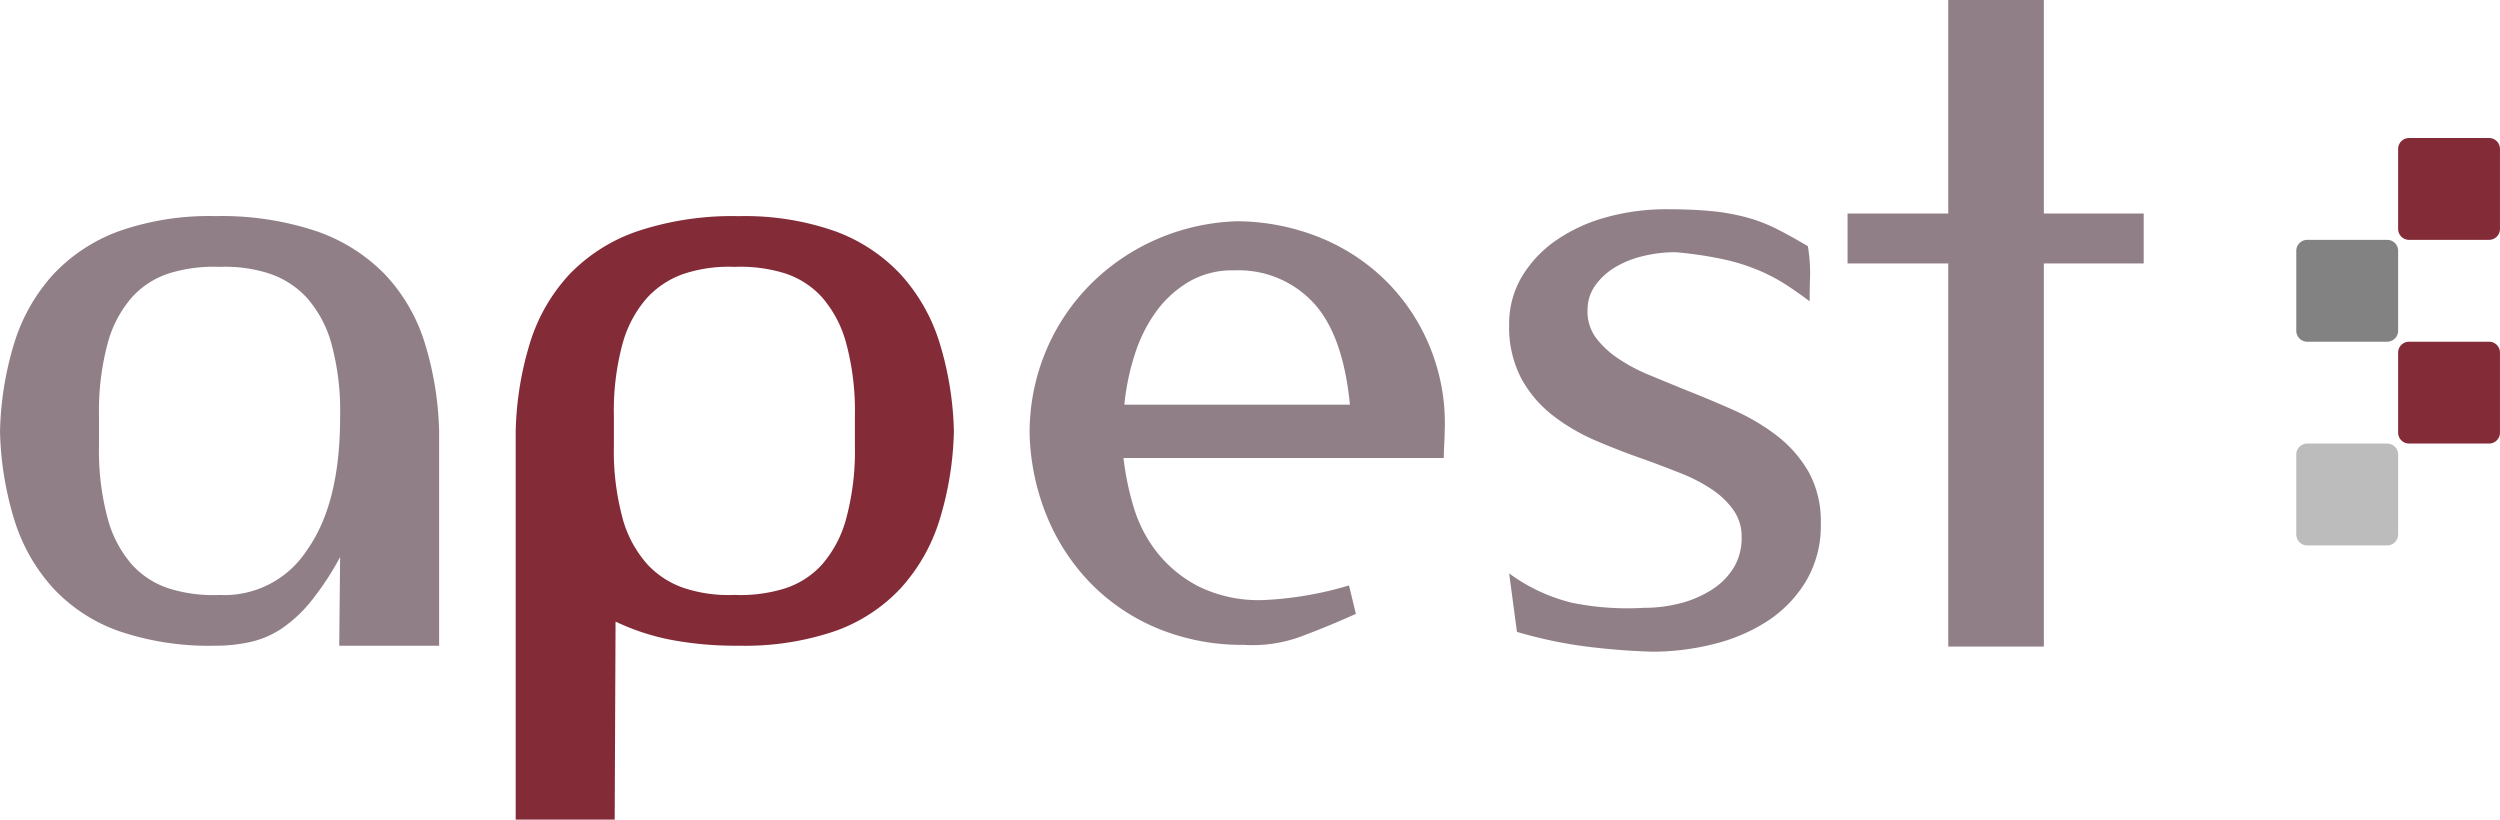
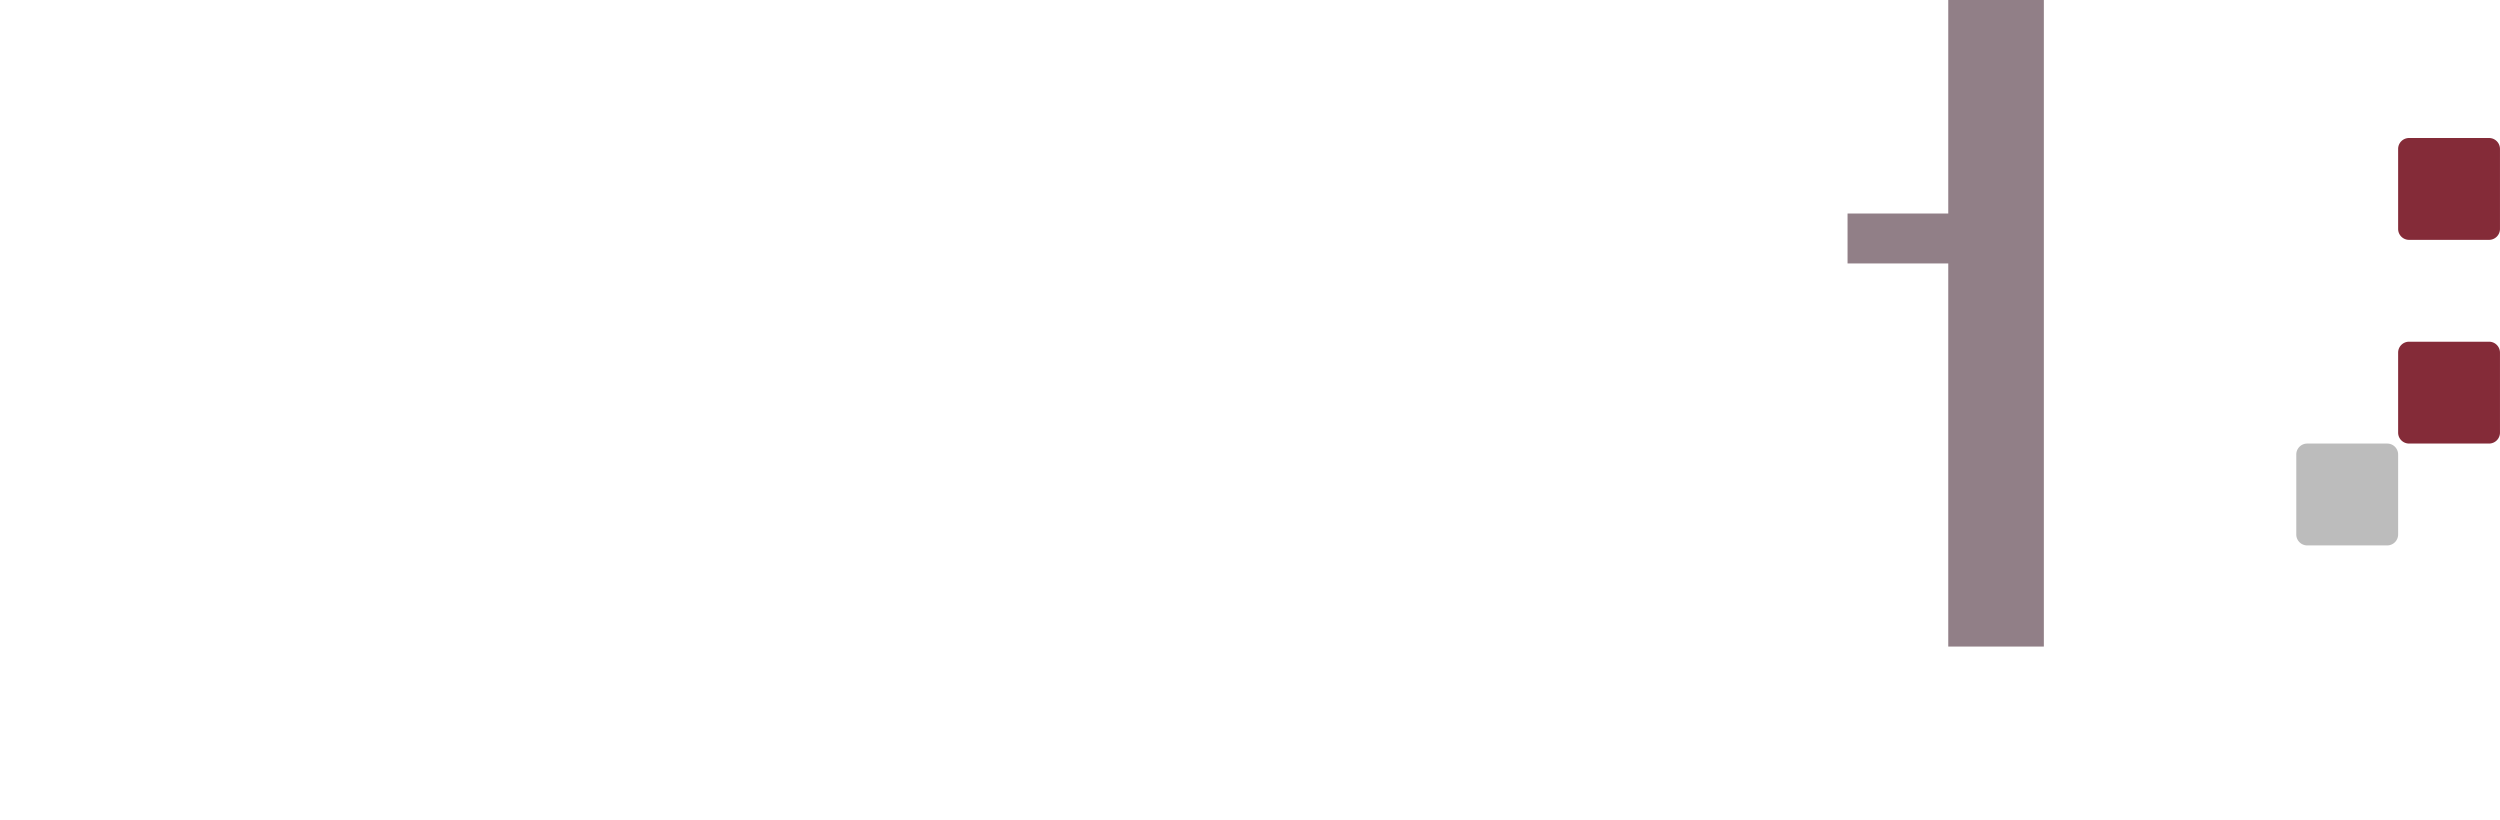
<svg xmlns="http://www.w3.org/2000/svg" width="211" height="69.175" viewBox="0 0 211 69.175">
  <defs>
    <style>.a{fill:none;}.b{clip-path:url(#a);}.c{fill:#917f87;}.d{fill:#842b38;}.e{fill:#bcbcbc;}.f{fill:#828282;}</style>
    <clipPath id="a">
      <path class="a" d="M0-89.235H211V-158.41H0Z" transform="translate(0 158.41)" />
    </clipPath>
  </defs>
  <g transform="translate(0 158.411)">
    <g class="b" transform="translate(0 -158.41)">
      <g transform="translate(0 18.238)">
-         <path class="c" d="M-47.8-46.773h-8.429v-.218l.072-7.266a23.989,23.989,0,0,1-2.434,3.706,11.753,11.753,0,0,1-2.435,2.289A7.854,7.854,0,0,1-63.681-47.1a13.388,13.388,0,0,1-3.015.327,23.553,23.553,0,0,1-8.138-1.235,13.931,13.931,0,0,1-5.522-3.6,15.243,15.243,0,0,1-3.27-5.7,27.375,27.375,0,0,1-1.235-7.556,27.393,27.393,0,0,1,1.235-7.557,15.258,15.258,0,0,1,3.27-5.7,14.288,14.288,0,0,1,5.522-3.633A22.974,22.974,0,0,1-66.7-83.032a25.285,25.285,0,0,1,8.538,1.272,14.754,14.754,0,0,1,5.776,3.633,14.774,14.774,0,0,1,3.343,5.7A27.425,27.425,0,0,1-47.8-64.866v18.093Zm-8.356-19.4a21.567,21.567,0,0,0-.727-6.067,9.734,9.734,0,0,0-2.071-3.887A7.526,7.526,0,0,0-62.191-78.2a12.05,12.05,0,0,0-4.142-.545,12.635,12.635,0,0,0-4.142.509A7.221,7.221,0,0,0-73.708-76.2a9.711,9.711,0,0,0-2.071,3.924,21.909,21.909,0,0,0-.727,6.1v2.543a21.9,21.9,0,0,0,.727,6.1A9.7,9.7,0,0,0-73.708-53.6a7.207,7.207,0,0,0,3.233,2.035,12.6,12.6,0,0,0,4.142.509,8.3,8.3,0,0,0,7.375-3.779q2.8-3.924,2.8-11.19Z" transform="translate(84.862 83.032)" />
-       </g>
+         </g>
      <g transform="translate(43.524 18.238)">
-         <path class="d" d="M-10.78-65.708h-8.356V-98.478a27.394,27.394,0,0,1,1.235-7.557,15,15,0,0,1,3.306-5.7,14.431,14.431,0,0,1,5.741-3.633,25.28,25.28,0,0,1,8.538-1.271,22.982,22.982,0,0,1,8.138,1.271,14.3,14.3,0,0,1,5.523,3.633,15.251,15.251,0,0,1,3.269,5.7,27.443,27.443,0,0,1,1.235,7.557,27.429,27.429,0,0,1-1.235,7.557,15.234,15.234,0,0,1-3.269,5.7,13.939,13.939,0,0,1-5.523,3.6A23.56,23.56,0,0,1-.316-80.386a29.261,29.261,0,0,1-5.777-.508,19.42,19.42,0,0,1-4.614-1.526Zm.654-25.469a9.7,9.7,0,0,0,2.071,3.888,7.5,7.5,0,0,0,3.233,2.071,11.98,11.98,0,0,0,4.142.545,12.592,12.592,0,0,0,4.141-.509A7.219,7.219,0,0,0,6.7-87.216,9.726,9.726,0,0,0,8.766-91.14a21.95,21.95,0,0,0,.727-6.1v-2.544a21.96,21.96,0,0,0-.727-6.1A9.735,9.735,0,0,0,6.7-109.814a7.235,7.235,0,0,0-3.234-2.035,12.637,12.637,0,0,0-4.141-.509,12.042,12.042,0,0,0-4.142.545,7.52,7.52,0,0,0-3.233,2.071,9.712,9.712,0,0,0-2.071,3.888,21.53,21.53,0,0,0-.727,6.067v2.544a21.521,21.521,0,0,0,.727,6.067" transform="translate(19.136 116.644)" />
-       </g>
+         </g>
      <g transform="translate(86.903 18.674)">
-         <path class="c" d="M-10.217-25.777a23.791,23.791,0,0,0,.835,4.069A11.563,11.563,0,0,0-7.42-17.857,10.746,10.746,0,0,0-3.9-14.95a11.489,11.489,0,0,0,5.45,1.162,29.627,29.627,0,0,0,7.266-1.235l.581,2.4q-2.253,1.019-4.578,1.889a11.793,11.793,0,0,1-4.868.727,18.724,18.724,0,0,1-7.085-1.307,17.027,17.027,0,0,1-5.631-3.67,17.658,17.658,0,0,1-3.815-5.631,19.768,19.768,0,0,1-1.562-7.193,17.865,17.865,0,0,1,1.308-6.831,17.553,17.553,0,0,1,3.669-5.631A18.094,18.094,0,0,1-7.6-44.16a18.418,18.418,0,0,1,6.976-1.6,18.985,18.985,0,0,1,7.266,1.49,16.976,16.976,0,0,1,5.595,3.851A16.813,16.813,0,0,1,15.8-34.75a16.921,16.921,0,0,1,1.09,6.793q0,.365-.037,1.054c-.025.461-.036.835-.036,1.126Zm5.486-14.859a9.229,9.229,0,0,0-2.762,2.543,12.8,12.8,0,0,0-1.78,3.6,20.336,20.336,0,0,0-.872,4.214H8.893q-.582-5.957-3.124-8.647A8.606,8.606,0,0,0-.771-41.617H-.916a7.271,7.271,0,0,0-3.815.981" transform="translate(18.137 45.759)" />
-       </g>
+         </g>
      <g transform="translate(127.376 17.657)">
-         <path class="c" d="M-18.7-42.884a9.09,9.09,0,0,0,2.652-1.162A5.767,5.767,0,0,0-14.231-45.9a4.847,4.847,0,0,0,.654-2.544,3.879,3.879,0,0,0-.69-2.289,6.964,6.964,0,0,0-1.817-1.744,13.61,13.61,0,0,0-2.579-1.344q-1.455-.581-3.052-1.163-2.109-.726-4.142-1.6a16.542,16.542,0,0,1-3.669-2.144,10,10,0,0,1-2.652-3.124A9.318,9.318,0,0,1-33.2-66.39a7.76,7.76,0,0,1,1.09-4.069,9.933,9.933,0,0,1,2.943-3.088,13.945,13.945,0,0,1,4.251-1.925,18.962,18.962,0,0,1,5.014-.654q2.034,0,3.634.146a18.272,18.272,0,0,1,2.979.508,13.7,13.7,0,0,1,2.616.981q1.235.619,2.688,1.49A14,14,0,0,1-7.8-70.5q-.037,1.054-.036,2.143-.872-.654-1.853-1.308A15.457,15.457,0,0,0-11.978-70.9a16.845,16.845,0,0,0-3.052-.981,31.806,31.806,0,0,0-4.142-.617,11.444,11.444,0,0,0-2.725.327,8.308,8.308,0,0,0-2.362.945A5.628,5.628,0,0,0-25.93-69.7a3.576,3.576,0,0,0-.654,2.144,3.705,3.705,0,0,0,.69,2.253,7.563,7.563,0,0,0,1.852,1.744,14.29,14.29,0,0,0,2.652,1.417q1.489.618,3.088,1.272,2.033.8,4.069,1.707a17.81,17.81,0,0,1,3.669,2.18,10.345,10.345,0,0,1,2.652,3.052,8.6,8.6,0,0,1,1.017,4.324A9.2,9.2,0,0,1-8.164-44.7a10.511,10.511,0,0,1-3.306,3.379A14.892,14.892,0,0,1-16.047-39.4a21.247,21.247,0,0,1-5.014.618q-2.762-.073-5.631-.436a37.6,37.6,0,0,1-5.849-1.235L-33.2-45.39a14.948,14.948,0,0,0,5.268,2.47,23.339,23.339,0,0,0,6.068.436,12.141,12.141,0,0,0,3.161-.4" transform="translate(33.196 76.127)" />
-       </g>
+         </g>
    </g>
    <g transform="translate(155.931 -158.411)">
-       <path class="c" d="M-10.968,0V18.021h-8.5v4.214h8.5V54.57H-2.9V22.235H5.527V18.021H-2.9V0Z" transform="translate(19.47)" />
+       <path class="c" d="M-10.968,0V18.021h-8.5v4.214h8.5V54.57H-2.9V22.235H5.527H-2.9V0Z" transform="translate(19.47)" />
    </g>
    <g class="b" transform="translate(0 -158.41)">
      <g transform="translate(193.808 37.436)">
        <path class="e" d="M-9.9,0h-6.75a.923.923,0,0,0-.923.923v6.75a.923.923,0,0,0,.923.923H-9.9a.923.923,0,0,0,.923-.923V.923A.923.923,0,0,0-9.9,0" transform="translate(17.571)" />
      </g>
      <g transform="translate(202.404 28.839)">
        <path class="d" d="M-9.9,0h-6.75a.923.923,0,0,0-.923.923v6.75a.923.923,0,0,0,.923.923H-9.9a.923.923,0,0,0,.923-.923V.923A.923.923,0,0,0-9.9,0" transform="translate(17.571)" />
      </g>
      <g transform="translate(193.808 20.243)">
-         <path class="f" d="M-9.9,0h-6.75a.923.923,0,0,0-.923.923v6.75a.923.923,0,0,0,.923.923H-9.9a.923.923,0,0,0,.923-.923V.923A.923.923,0,0,0-9.9,0" transform="translate(17.571)" />
-       </g>
+         </g>
      <g transform="translate(202.404 11.647)">
        <path class="d" d="M-9.9,0h-6.75a.923.923,0,0,0-.923.923v6.75a.923.923,0,0,0,.923.923H-9.9a.923.923,0,0,0,.923-.923V.923A.923.923,0,0,0-9.9,0" transform="translate(17.571)" />
      </g>
    </g>
  </g>
</svg>